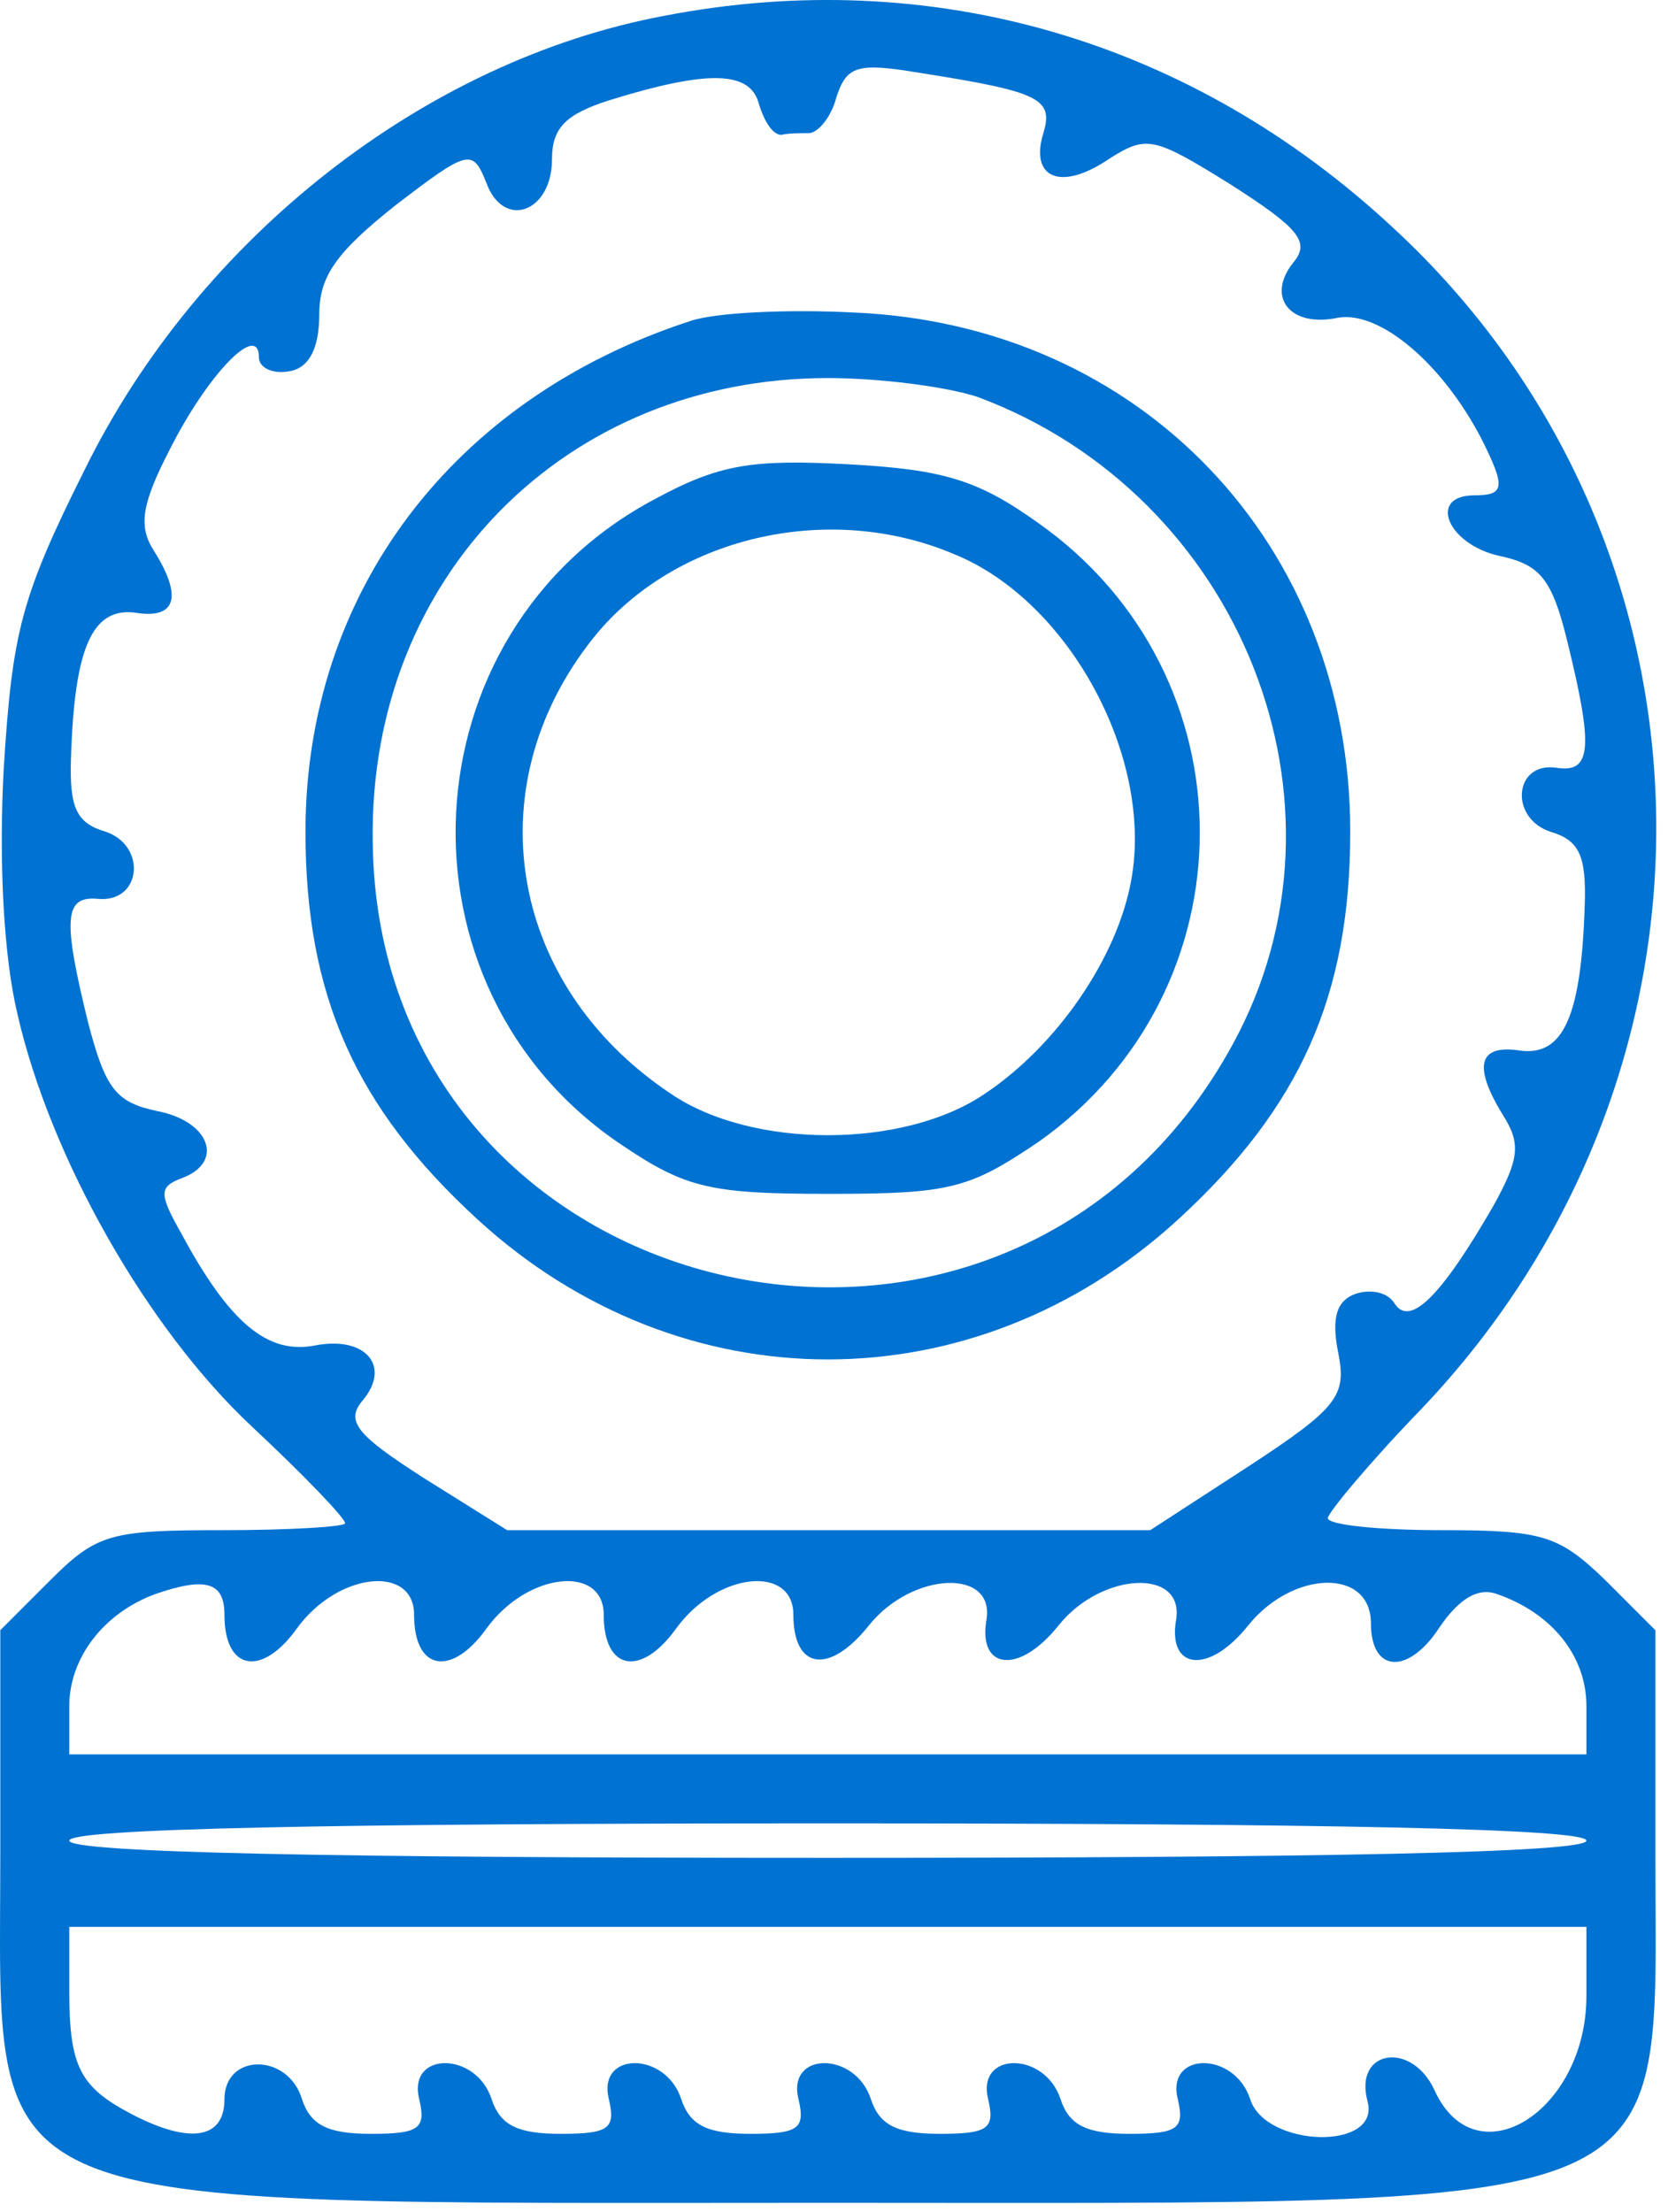
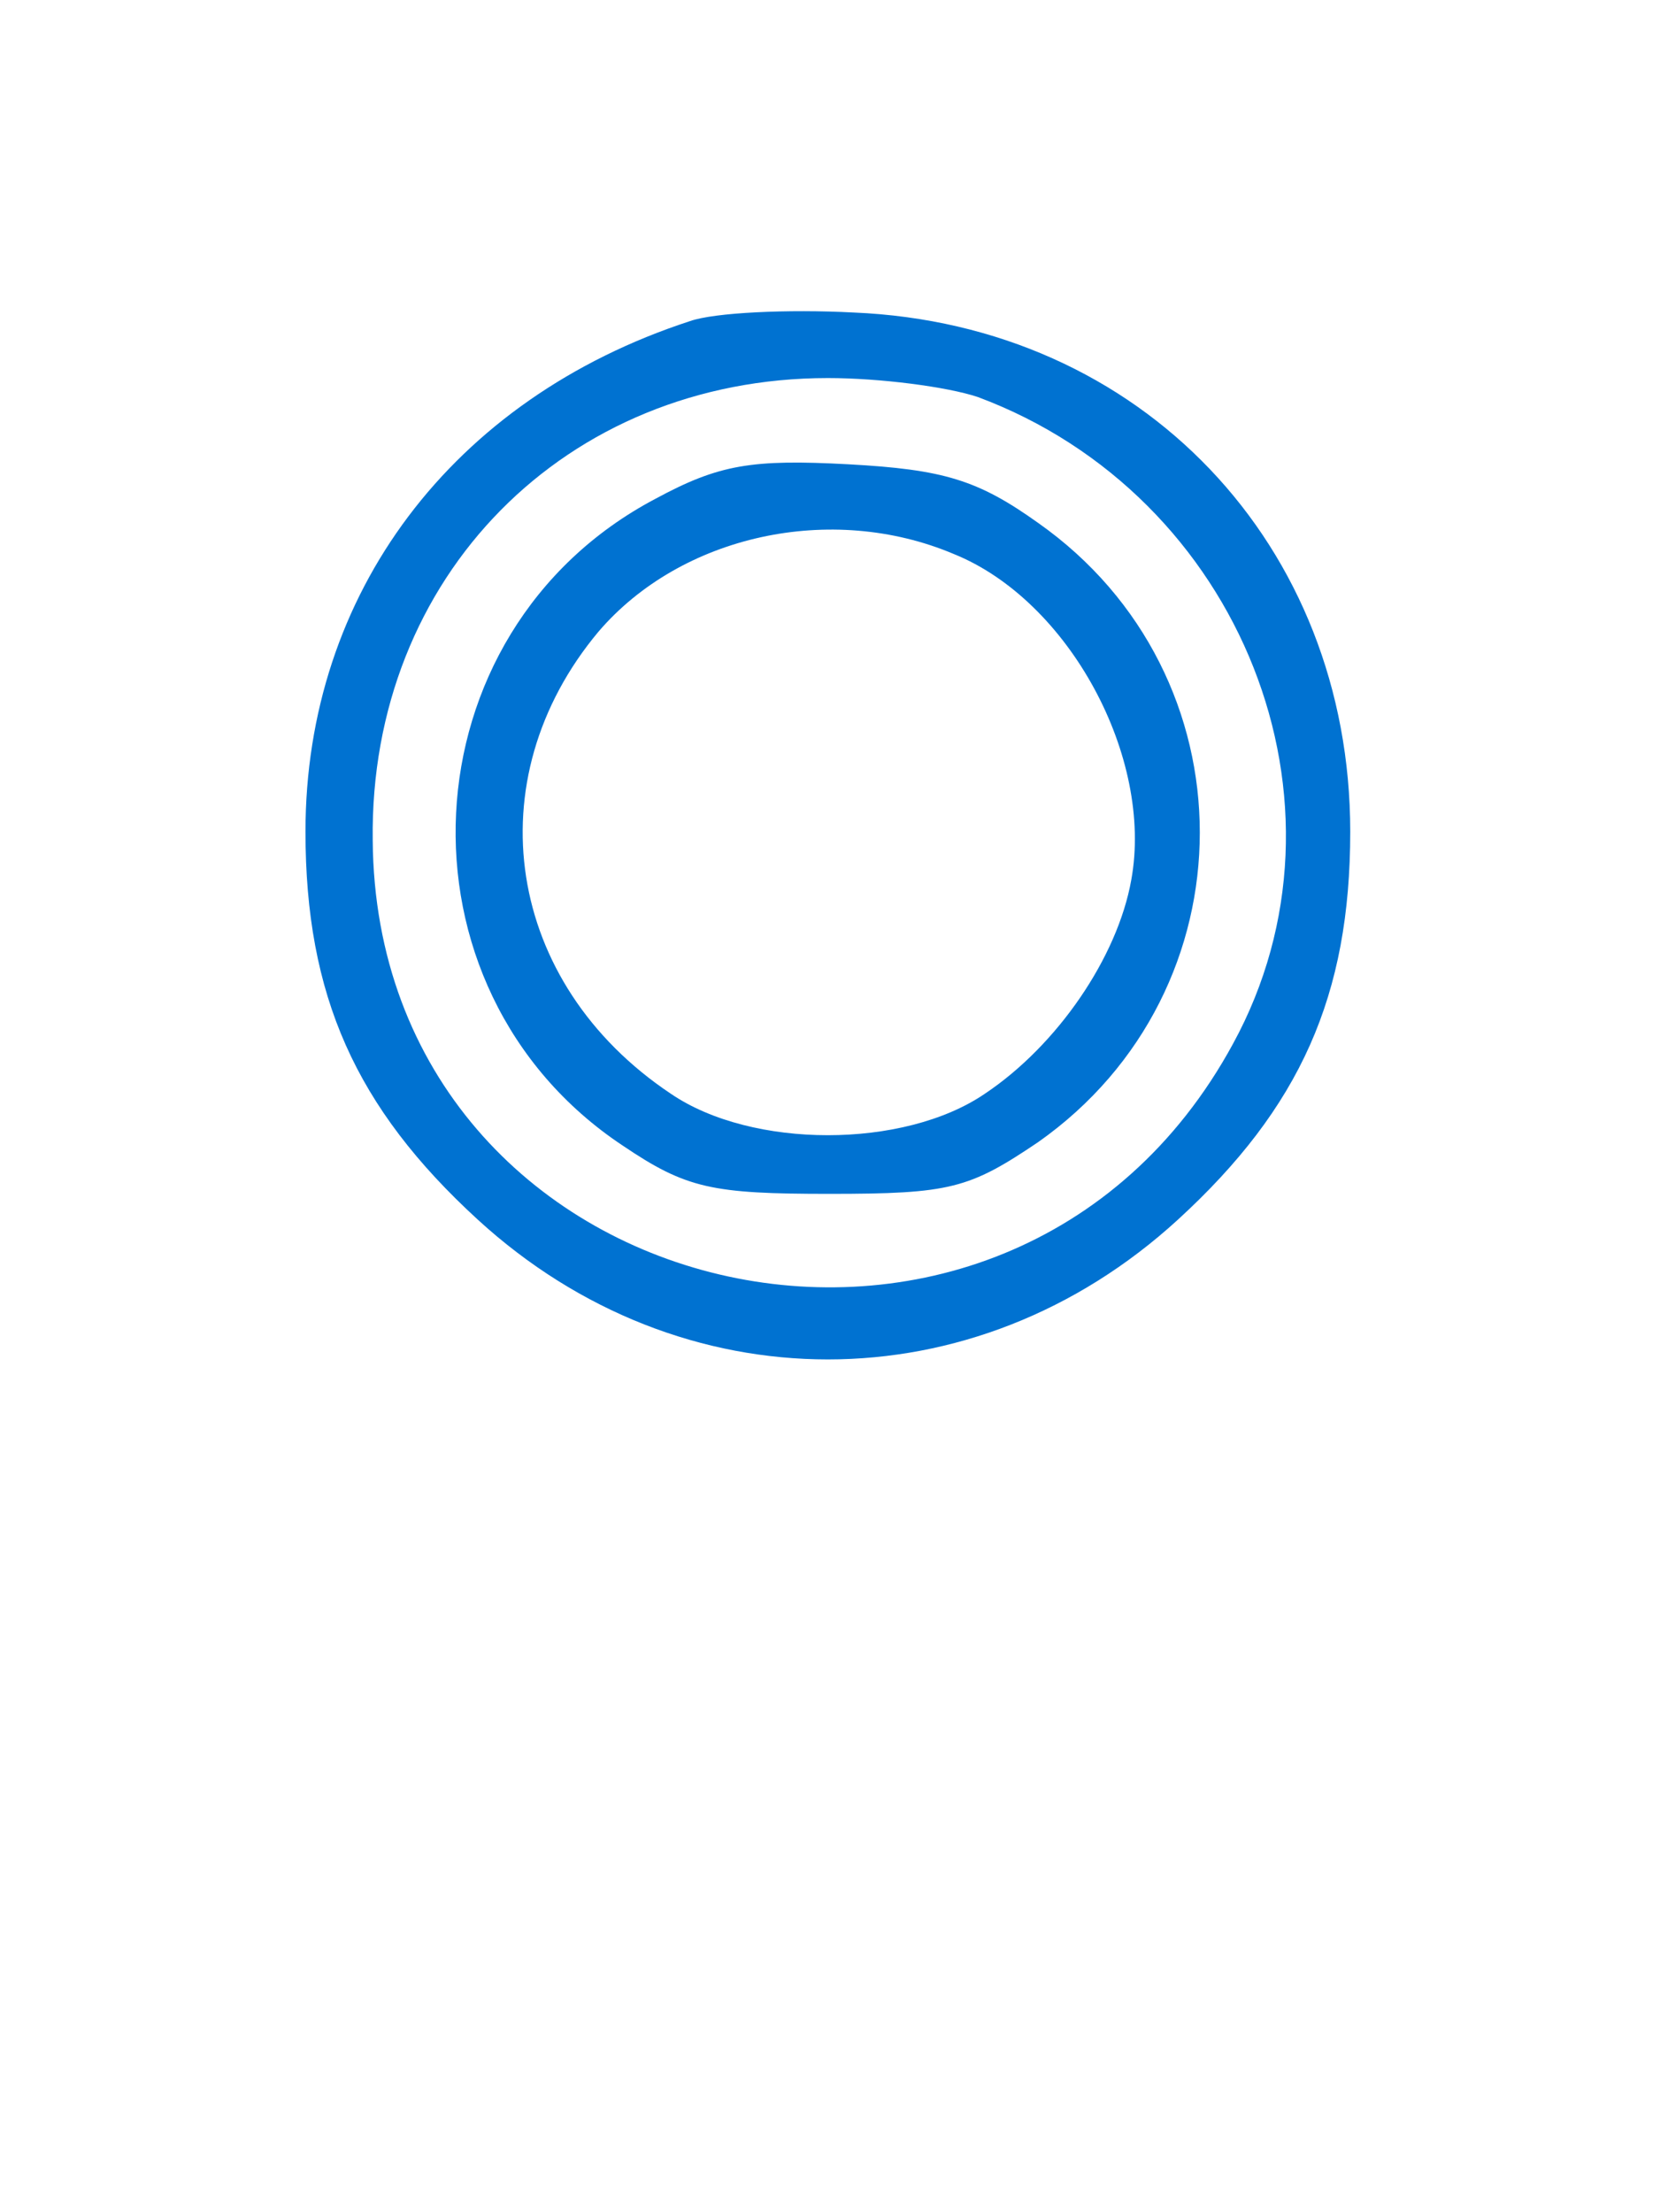
<svg xmlns="http://www.w3.org/2000/svg" width="129" height="171" viewBox="0 0 129 171" fill="none">
-   <path d="M51.358 1.226C32.824 4.693 15.357 18.426 6.558 36.293C1.624 46.16 0.958 48.826 0.291 59.36C-0.109 66.693 0.291 74.026 1.358 78.426C3.891 89.493 11.357 102.693 19.491 110.293C23.491 114.026 26.691 117.36 26.691 117.76C26.691 118.026 22.424 118.293 17.224 118.293C8.558 118.293 7.491 118.56 3.891 122.16L0.024 126.026V143.226C0.024 171.626 -3.176 170.293 64.024 170.293C131.224 170.293 128.024 171.626 128.024 143.226V126.026L124.158 122.16C120.558 118.693 119.358 118.293 111.491 118.293C106.691 118.293 102.691 117.893 102.691 117.36C102.691 116.96 105.891 113.093 109.891 108.96C134.958 82.693 134.024 41.893 107.758 17.626C92.157 3.093 72.024 -2.774 51.358 1.226ZM60.424 10.426C60.958 10.293 61.891 10.293 62.557 10.293C63.224 10.293 64.291 9.093 64.691 7.493C65.491 5.093 66.291 4.826 71.091 5.626C80.424 7.093 81.491 7.626 80.691 10.293C79.624 13.76 82.024 14.826 85.757 12.293C88.691 10.426 89.224 10.56 95.224 14.293C100.424 17.626 101.358 18.693 100.024 20.293C97.891 22.96 99.757 25.36 103.491 24.56C106.691 24.026 111.491 28.026 114.558 33.893C116.424 37.626 116.424 38.293 114.024 38.293C110.424 38.293 111.891 42.026 115.891 42.96C119.091 43.626 120.024 44.693 121.224 49.626C123.224 57.76 123.091 59.76 120.424 59.36C117.091 58.826 116.691 63.226 119.891 64.293C122.158 64.96 122.691 66.16 122.558 70.026C122.291 78.426 120.958 81.626 117.624 81.226C114.291 80.693 113.891 82.426 116.291 86.293C117.624 88.426 117.491 89.626 115.491 93.226C111.491 100.16 109.091 102.56 107.891 100.826C107.358 99.893 106.024 99.626 104.824 100.026C103.358 100.56 102.958 101.893 103.491 104.56C104.158 107.893 103.491 108.826 96.558 113.36L88.957 118.293H64.157H39.224L32.824 114.293C27.624 110.96 26.691 109.893 28.024 108.293C30.291 105.626 28.291 103.226 24.291 104.026C20.691 104.693 17.758 102.293 14.024 95.36C12.291 92.293 12.291 91.76 14.024 91.093C17.358 89.893 16.291 86.693 12.158 85.893C8.958 85.226 8.158 84.16 6.824 79.093C4.824 70.96 4.958 69.226 7.624 69.493C10.957 69.76 11.357 65.36 8.158 64.293C5.891 63.626 5.358 62.426 5.491 58.56C5.758 50.16 7.091 46.96 10.424 47.36C13.624 47.893 14.158 46.16 11.891 42.56C10.691 40.693 10.957 38.96 13.091 34.826C16.024 28.96 20.024 24.826 20.024 27.626C20.024 28.426 21.091 28.96 22.424 28.693C23.891 28.426 24.691 26.96 24.691 24.293C24.691 21.36 26.024 19.493 30.558 15.893C36.291 11.493 36.557 11.493 37.624 14.16C38.958 17.76 42.691 16.426 42.691 12.293C42.691 9.893 43.758 8.826 47.091 7.76C54.824 5.36 58.024 5.493 58.691 8.026C59.091 9.36 59.758 10.426 60.424 10.426ZM17.358 124.826C17.358 129.226 20.291 129.626 22.957 125.893C26.157 121.493 32.024 120.96 32.024 124.826C32.024 129.226 34.958 129.626 37.624 125.893C40.824 121.493 46.691 120.96 46.691 124.826C46.691 129.226 49.624 129.626 52.291 125.893C55.491 121.493 61.358 120.96 61.358 124.826C61.358 129.093 64.157 129.493 67.224 125.626C70.558 121.493 76.957 121.226 76.291 125.226C75.624 129.093 78.824 129.493 81.891 125.626C85.224 121.493 91.624 121.226 90.957 125.226C90.291 129.093 93.491 129.493 96.558 125.626C100.024 121.36 106.024 121.226 106.024 125.493C106.024 129.36 108.958 129.493 111.358 125.76C112.824 123.626 114.291 122.693 115.758 123.226C120.024 124.693 122.691 128.026 122.691 131.893V135.626H64.024H5.358V131.893C5.358 128.16 8.024 124.693 12.024 123.226C15.891 121.893 17.358 122.293 17.358 124.826ZM122.691 142.293C122.691 143.226 102.291 143.626 64.024 143.626C25.758 143.626 5.358 143.226 5.358 142.293C5.358 141.36 25.758 140.96 64.024 140.96C102.291 140.96 122.691 141.36 122.691 142.293ZM122.691 154.293C122.691 163.226 114.158 168.56 110.958 161.626C109.224 157.76 104.691 158.426 105.758 162.426C106.824 166.293 97.891 166.026 96.691 162.293C95.491 158.56 90.157 158.56 91.091 162.293C91.624 164.56 91.091 164.96 87.358 164.96C84.024 164.96 82.691 164.293 82.024 162.293C80.824 158.56 75.491 158.56 76.424 162.293C76.957 164.56 76.424 164.96 72.691 164.96C69.358 164.96 68.024 164.293 67.358 162.293C66.157 158.56 60.824 158.56 61.758 162.293C62.291 164.56 61.758 164.96 58.024 164.96C54.691 164.96 53.358 164.293 52.691 162.293C51.491 158.56 46.157 158.56 47.091 162.293C47.624 164.56 47.091 164.96 43.358 164.96C40.024 164.96 38.691 164.293 38.024 162.293C36.824 158.56 31.491 158.56 32.424 162.293C32.958 164.56 32.424 164.96 28.691 164.96C25.358 164.96 24.024 164.293 23.358 162.293C22.291 158.693 17.358 158.693 17.358 162.293C17.358 165.36 14.691 165.76 10.291 163.493C6.158 161.36 5.358 159.76 5.358 153.893V148.96H64.024H122.691V154.293Z" fill="#0072D1" />
  <path d="M53.358 24.826C34.958 30.826 23.625 45.893 23.625 64.293C23.625 76.96 27.492 85.626 36.958 94.293C52.692 108.693 75.358 108.693 91.092 94.293C100.558 85.626 104.425 76.96 104.425 64.293C104.425 42.16 88.292 25.093 66.025 24.16C60.958 23.893 55.225 24.16 53.358 24.826ZM75.625 30.693C96.025 38.293 105.492 62.16 95.358 80.693C77.892 112.826 29.092 101.36 28.825 64.96C28.558 44.56 43.758 29.226 64.025 29.226C68.025 29.226 73.225 29.893 75.625 30.693Z" fill="#0072D1" />
  <path d="M50.69 38.56C31.223 48.826 29.89 76.426 48.157 88.56C53.09 91.893 55.09 92.293 64.157 92.293C73.49 92.293 74.957 91.893 80.29 88.293C96.957 76.56 96.957 52.16 80.29 40.426C75.623 37.093 72.957 36.293 65.623 35.893C58.157 35.493 55.623 35.893 50.69 38.56ZM73.757 42.826C82.69 46.426 89.223 58.56 87.49 68.026C86.423 74.026 81.757 80.826 76.157 84.56C69.89 88.826 58.157 88.826 51.89 84.56C39.09 76.026 36.69 60.293 46.29 48.826C52.69 41.36 64.29 38.826 73.757 42.826Z" fill="#0072D1" />
</svg>